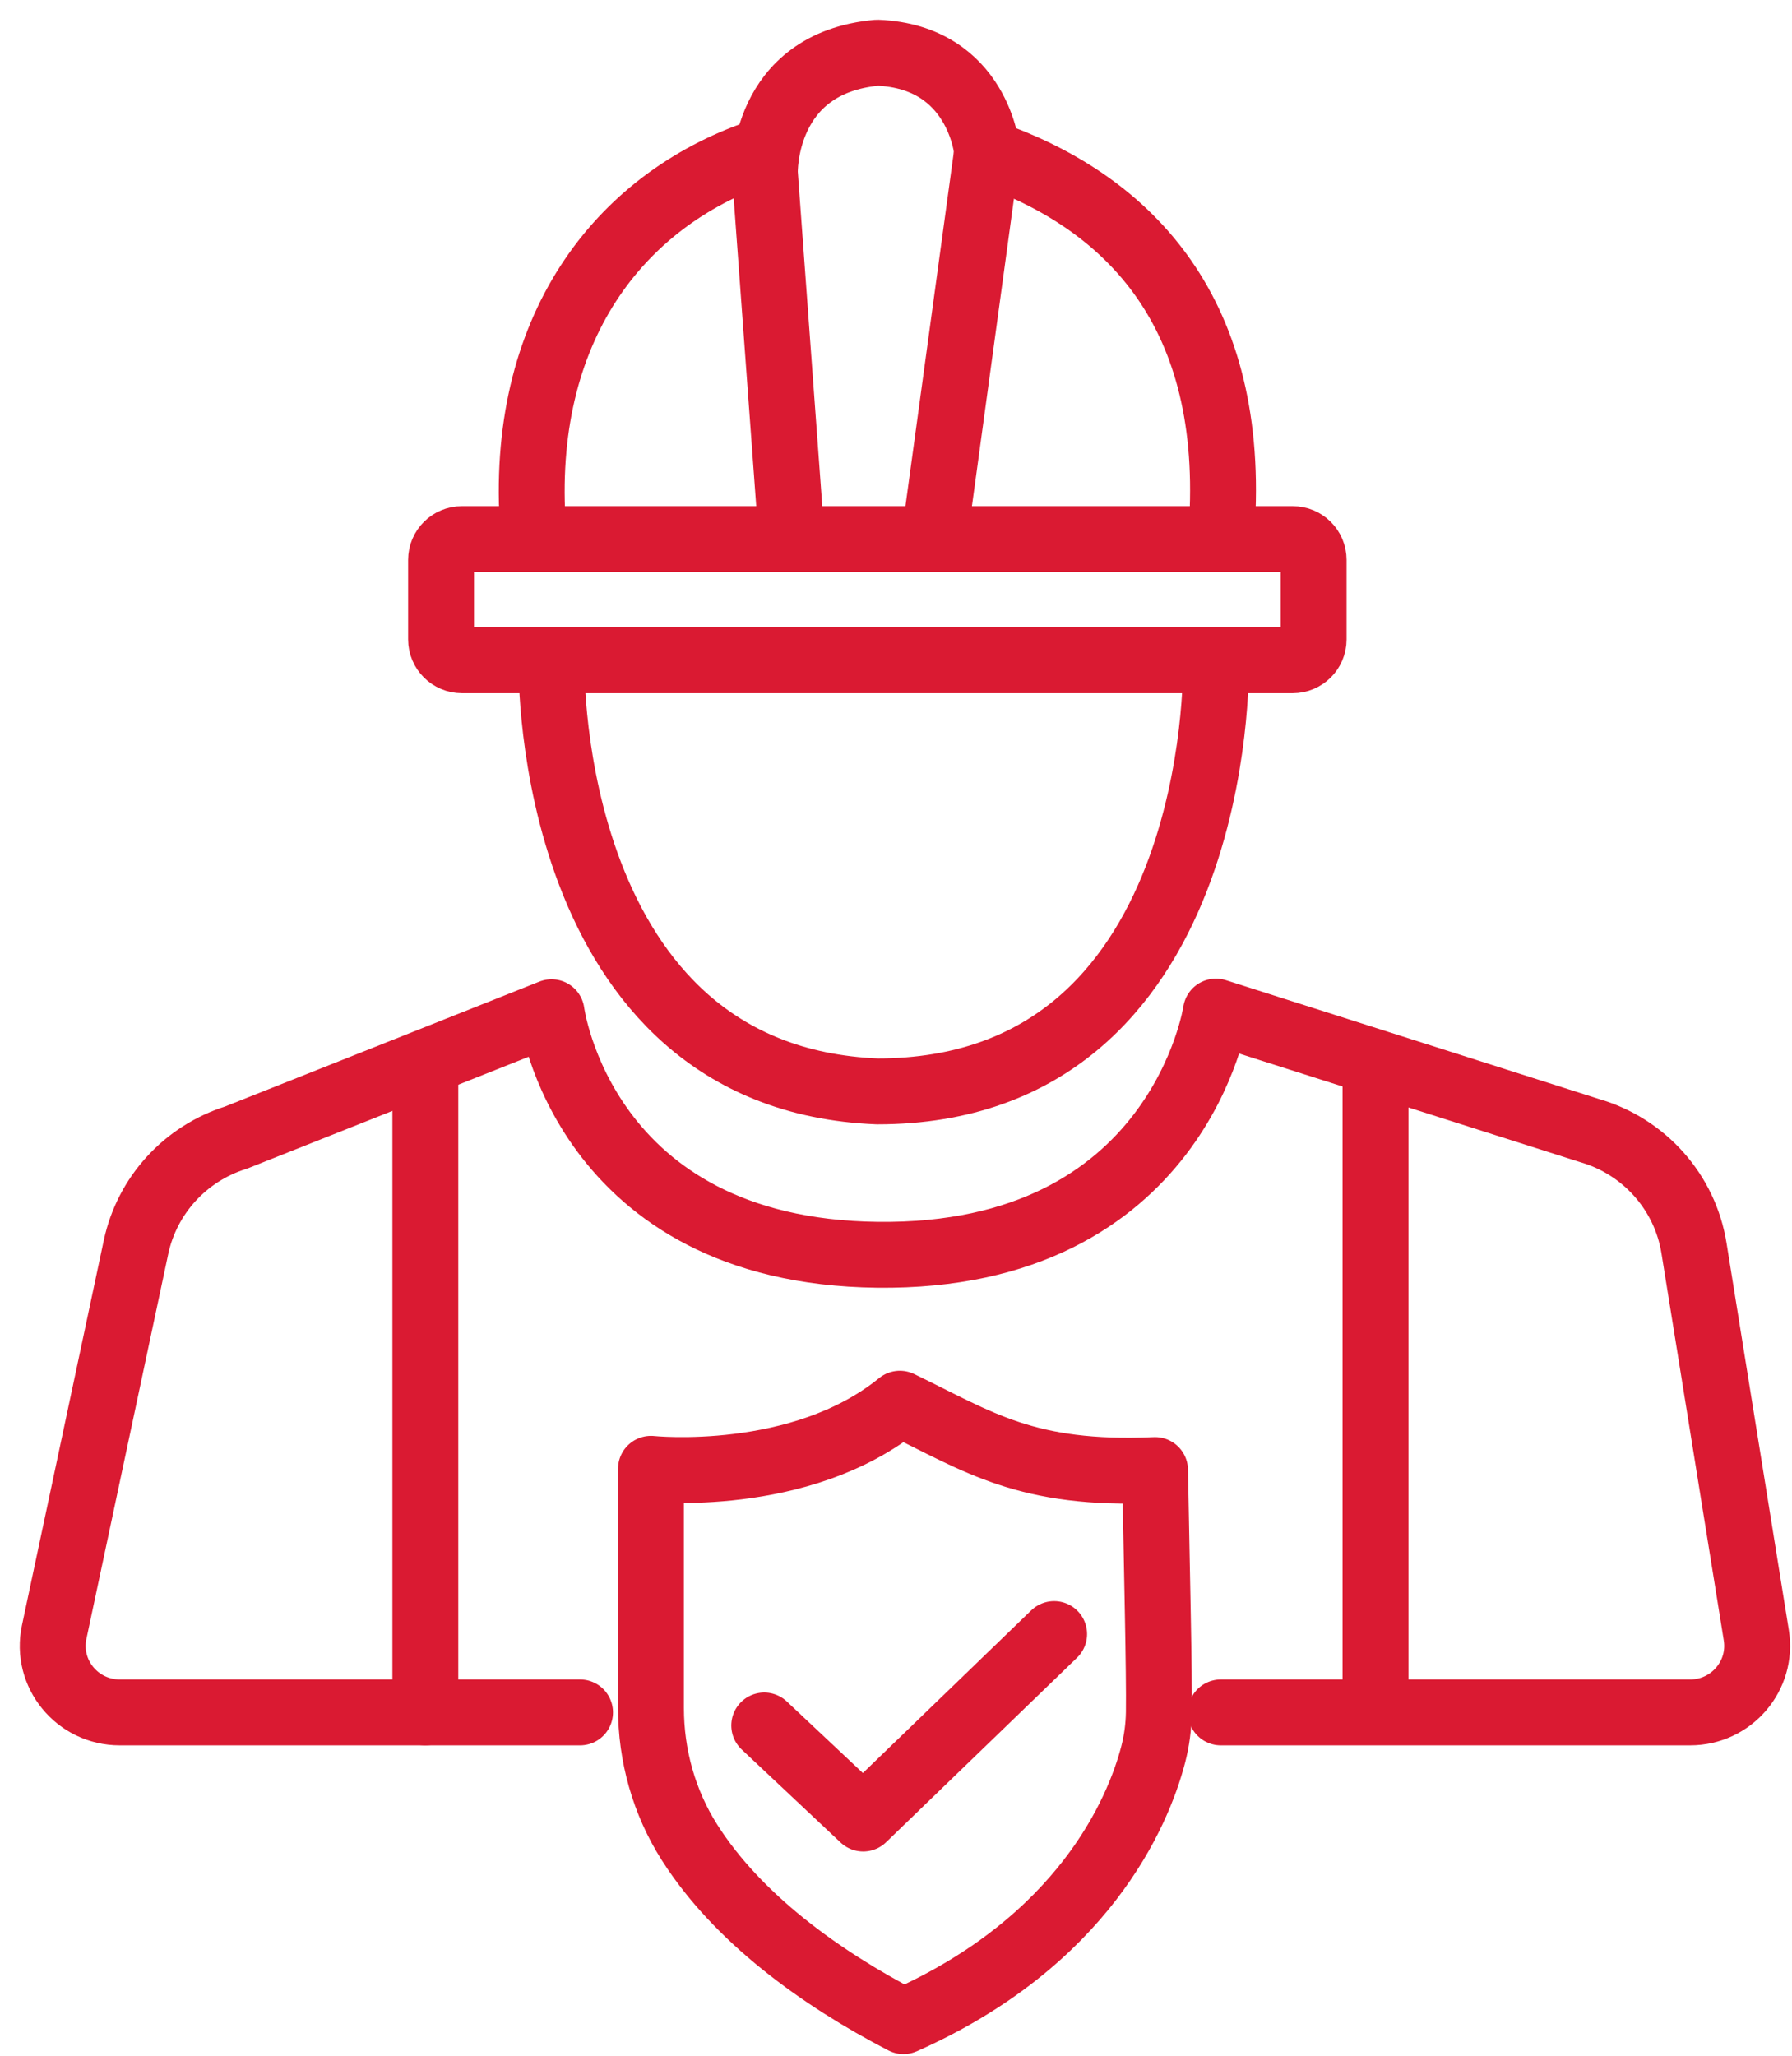
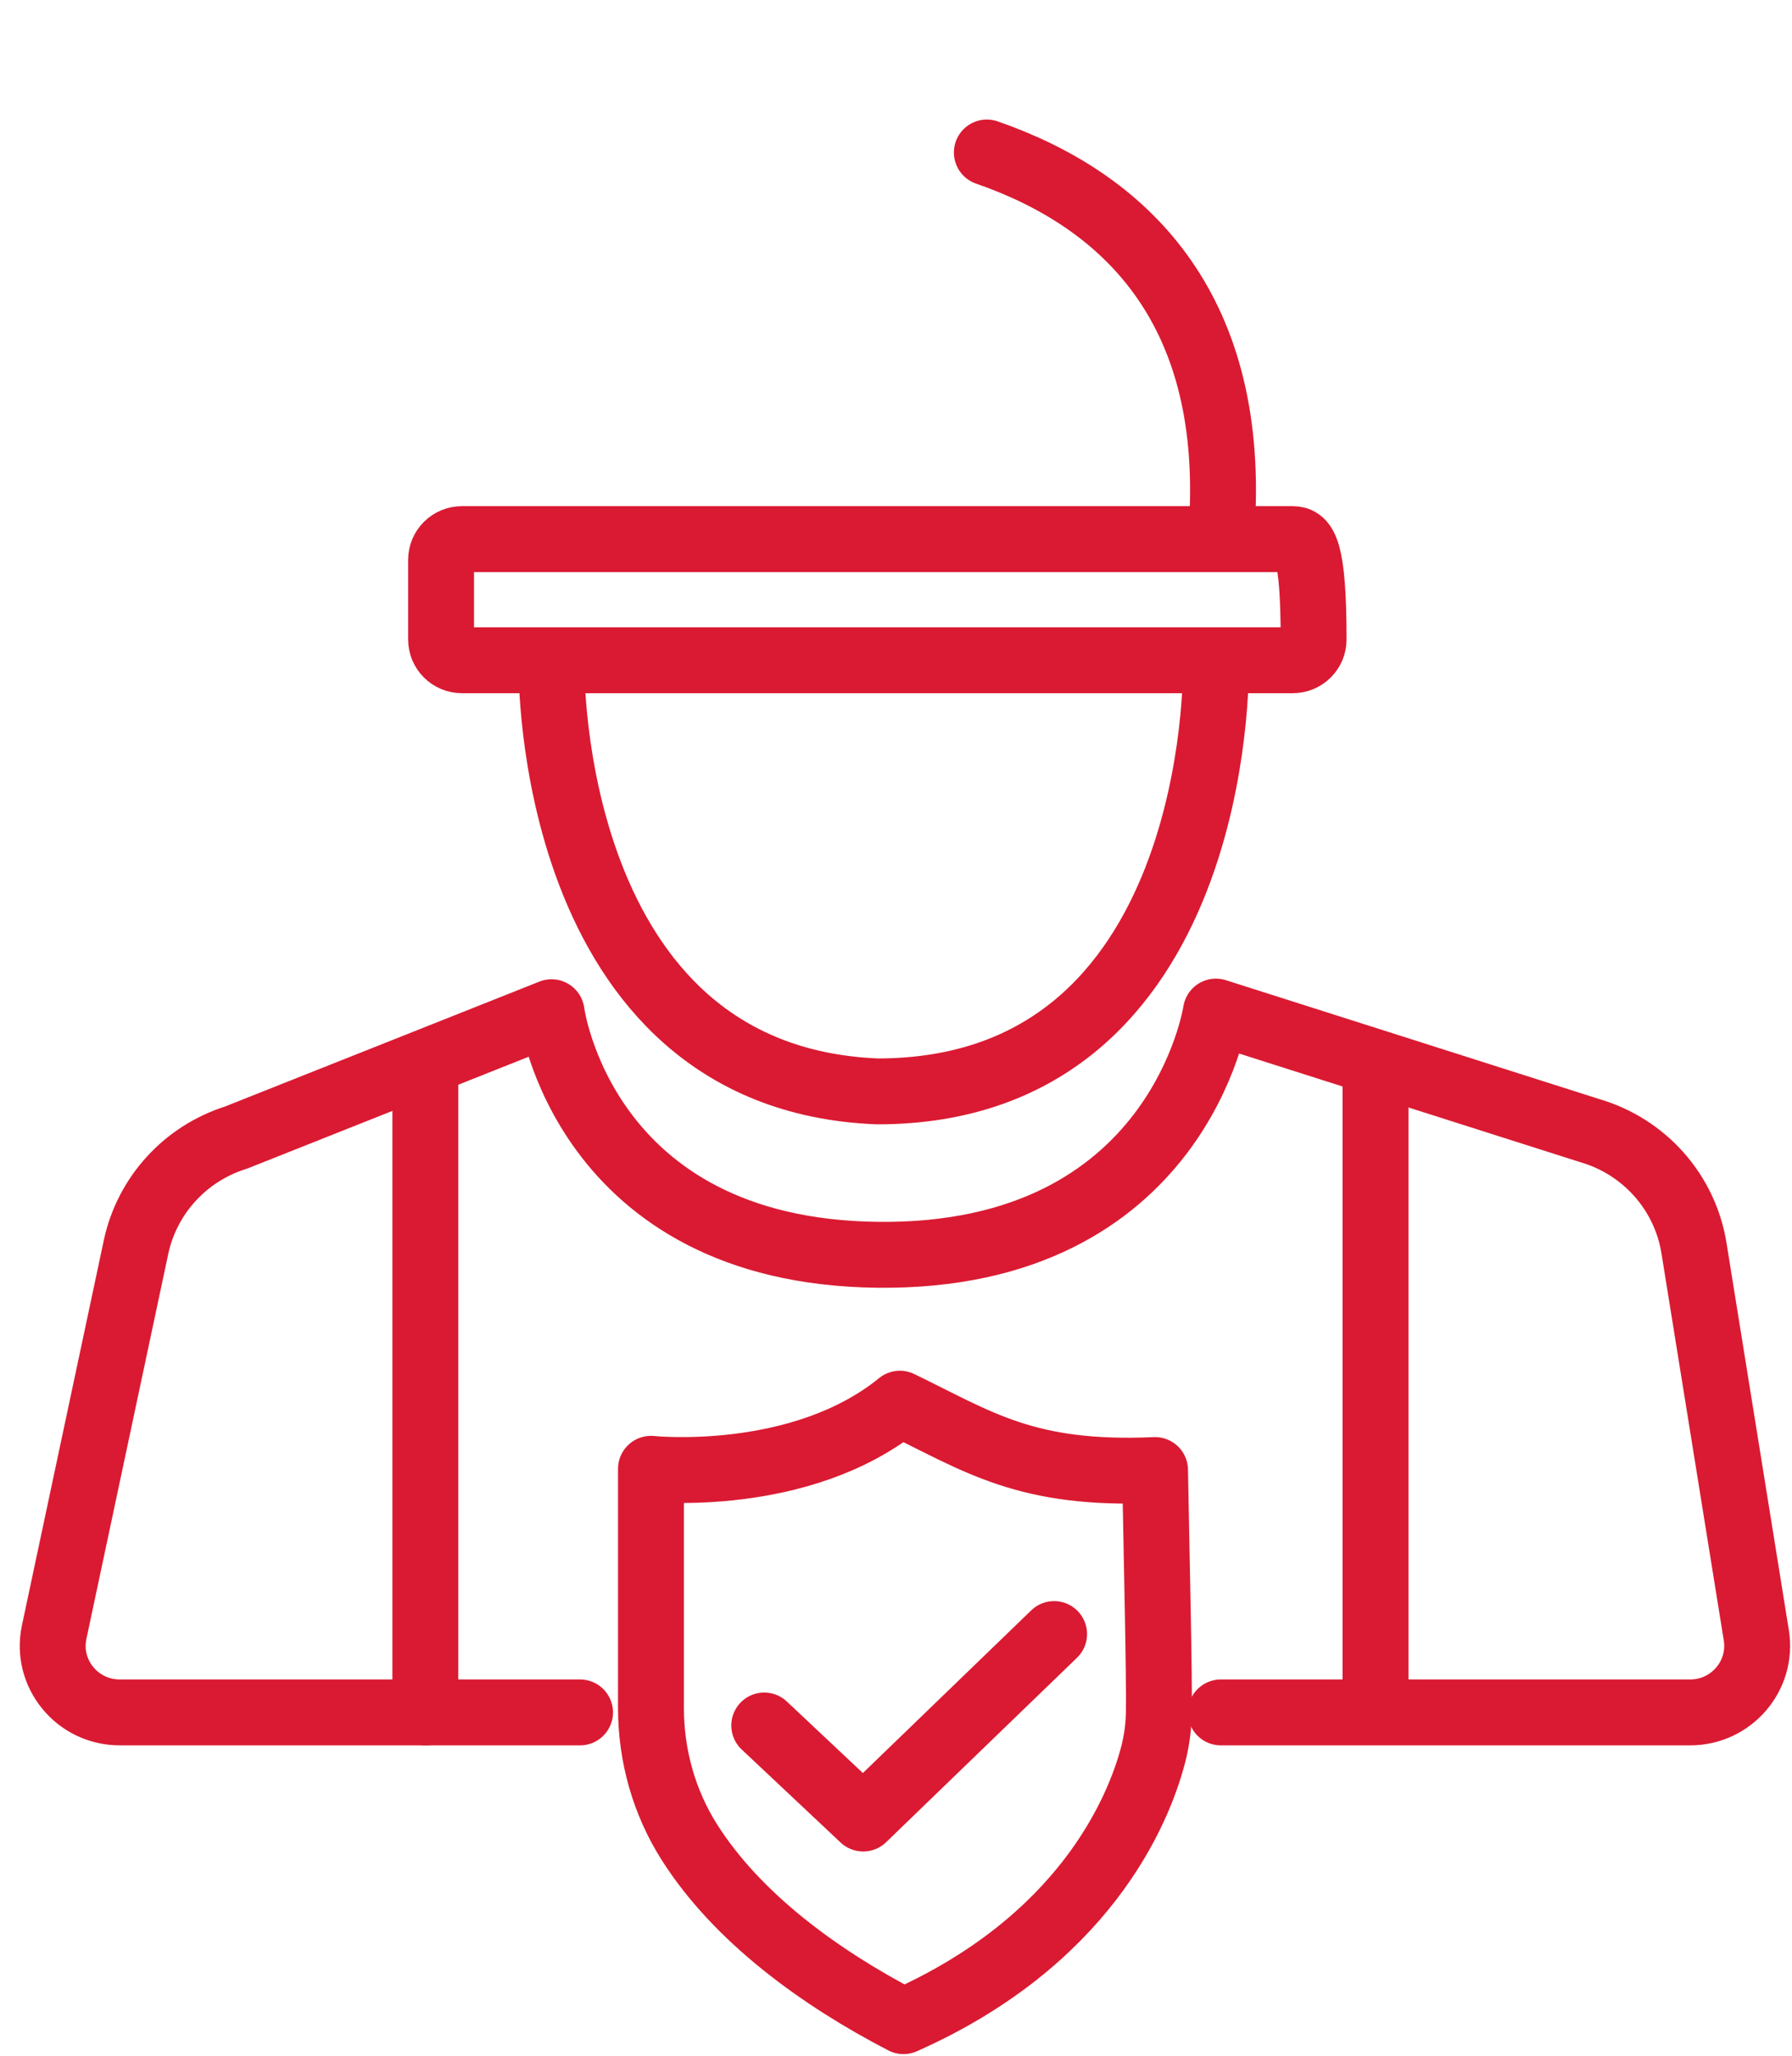
<svg xmlns="http://www.w3.org/2000/svg" width="68" height="78" viewBox="0 0 68 78" fill="none">
  <path d="M20.93 25.286C20.93 25.286 20.718 40.908 33.293 41.41C46.409 41.41 46.137 25.286 46.137 25.286" stroke="#DA1A32" stroke-width="2.5" stroke-linecap="round" stroke-linejoin="round" />
  <path d="M22.011 64.973H4.544C2.927 64.973 1.721 63.495 2.056 61.925L5.161 47.321C5.58 45.357 7.029 43.769 8.954 43.164L20.93 38.406C20.93 38.406 22.107 47.477 33.293 47.61C44.745 47.745 46.14 38.382 46.14 38.382L60.318 42.896C62.398 43.499 63.941 45.237 64.281 47.36L66.646 62.047C66.892 63.583 65.699 64.973 64.135 64.973H46.326" stroke="#DA1A32" stroke-width="2.5" stroke-linecap="round" stroke-linejoin="round" />
  <path d="M16.14 40.908V64.973" stroke="#DA1A32" stroke-width="2.5" stroke-linecap="round" stroke-linejoin="round" />
  <path d="M52.196 40.908V64.451" stroke="#DA1A32" stroke-width="2.5" stroke-linecap="round" stroke-linejoin="round" />
  <path d="M37.447 5.786C42.637 7.582 46.817 11.602 46.378 19.74" stroke="#DA1A32" stroke-width="2.5" stroke-linecap="round" stroke-linejoin="round" />
-   <path d="M20.208 19.741C19.782 12.207 23.711 7.431 29.024 5.708" stroke="#DA1A32" stroke-width="2.5" stroke-linecap="round" stroke-linejoin="round" />
-   <path d="M49.054 20.455H17.529C17.092 20.455 16.737 20.807 16.737 21.242V24.264C16.737 24.699 17.092 25.052 17.529 25.052H49.054C49.492 25.052 49.847 24.699 49.847 24.264V21.242C49.847 20.807 49.492 20.455 49.054 20.455Z" stroke="#DA1A32" stroke-width="2.5" stroke-miterlimit="10" />
-   <path d="M29.989 19.74L29.024 6.563C29.024 6.563 28.901 2.39 33.293 2C37.141 2.156 37.458 5.75 37.458 5.75L35.504 20.052" stroke="#DA1A32" stroke-width="2.5" stroke-linecap="round" stroke-linejoin="round" />
+   <path d="M49.054 20.455H17.529C17.092 20.455 16.737 20.807 16.737 21.242V24.264C16.737 24.699 17.092 25.052 17.529 25.052H49.054C49.492 25.052 49.847 24.699 49.847 24.264C49.847 20.807 49.492 20.455 49.054 20.455Z" stroke="#DA1A32" stroke-width="2.5" stroke-miterlimit="10" />
  <path d="M24.702 55.73C24.702 55.73 30.379 56.328 34.146 53.259C37.138 54.707 38.941 55.993 43.83 55.777C43.898 59.574 43.995 63.487 43.974 64.974C43.966 65.514 43.895 66.049 43.759 66.572C43.184 68.788 41.094 73.666 34.284 76.688C31.093 75.033 27.98 72.761 26.165 69.906C25.197 68.383 24.702 66.608 24.702 64.807V55.73Z" stroke="#DA1A32" stroke-width="2.5" stroke-linecap="round" stroke-linejoin="round" />
  <path d="M40 62L32.755 69L29 65.469" stroke="#DA1A32" stroke-width="2.5" stroke-linecap="round" stroke-linejoin="round" />
</svg>